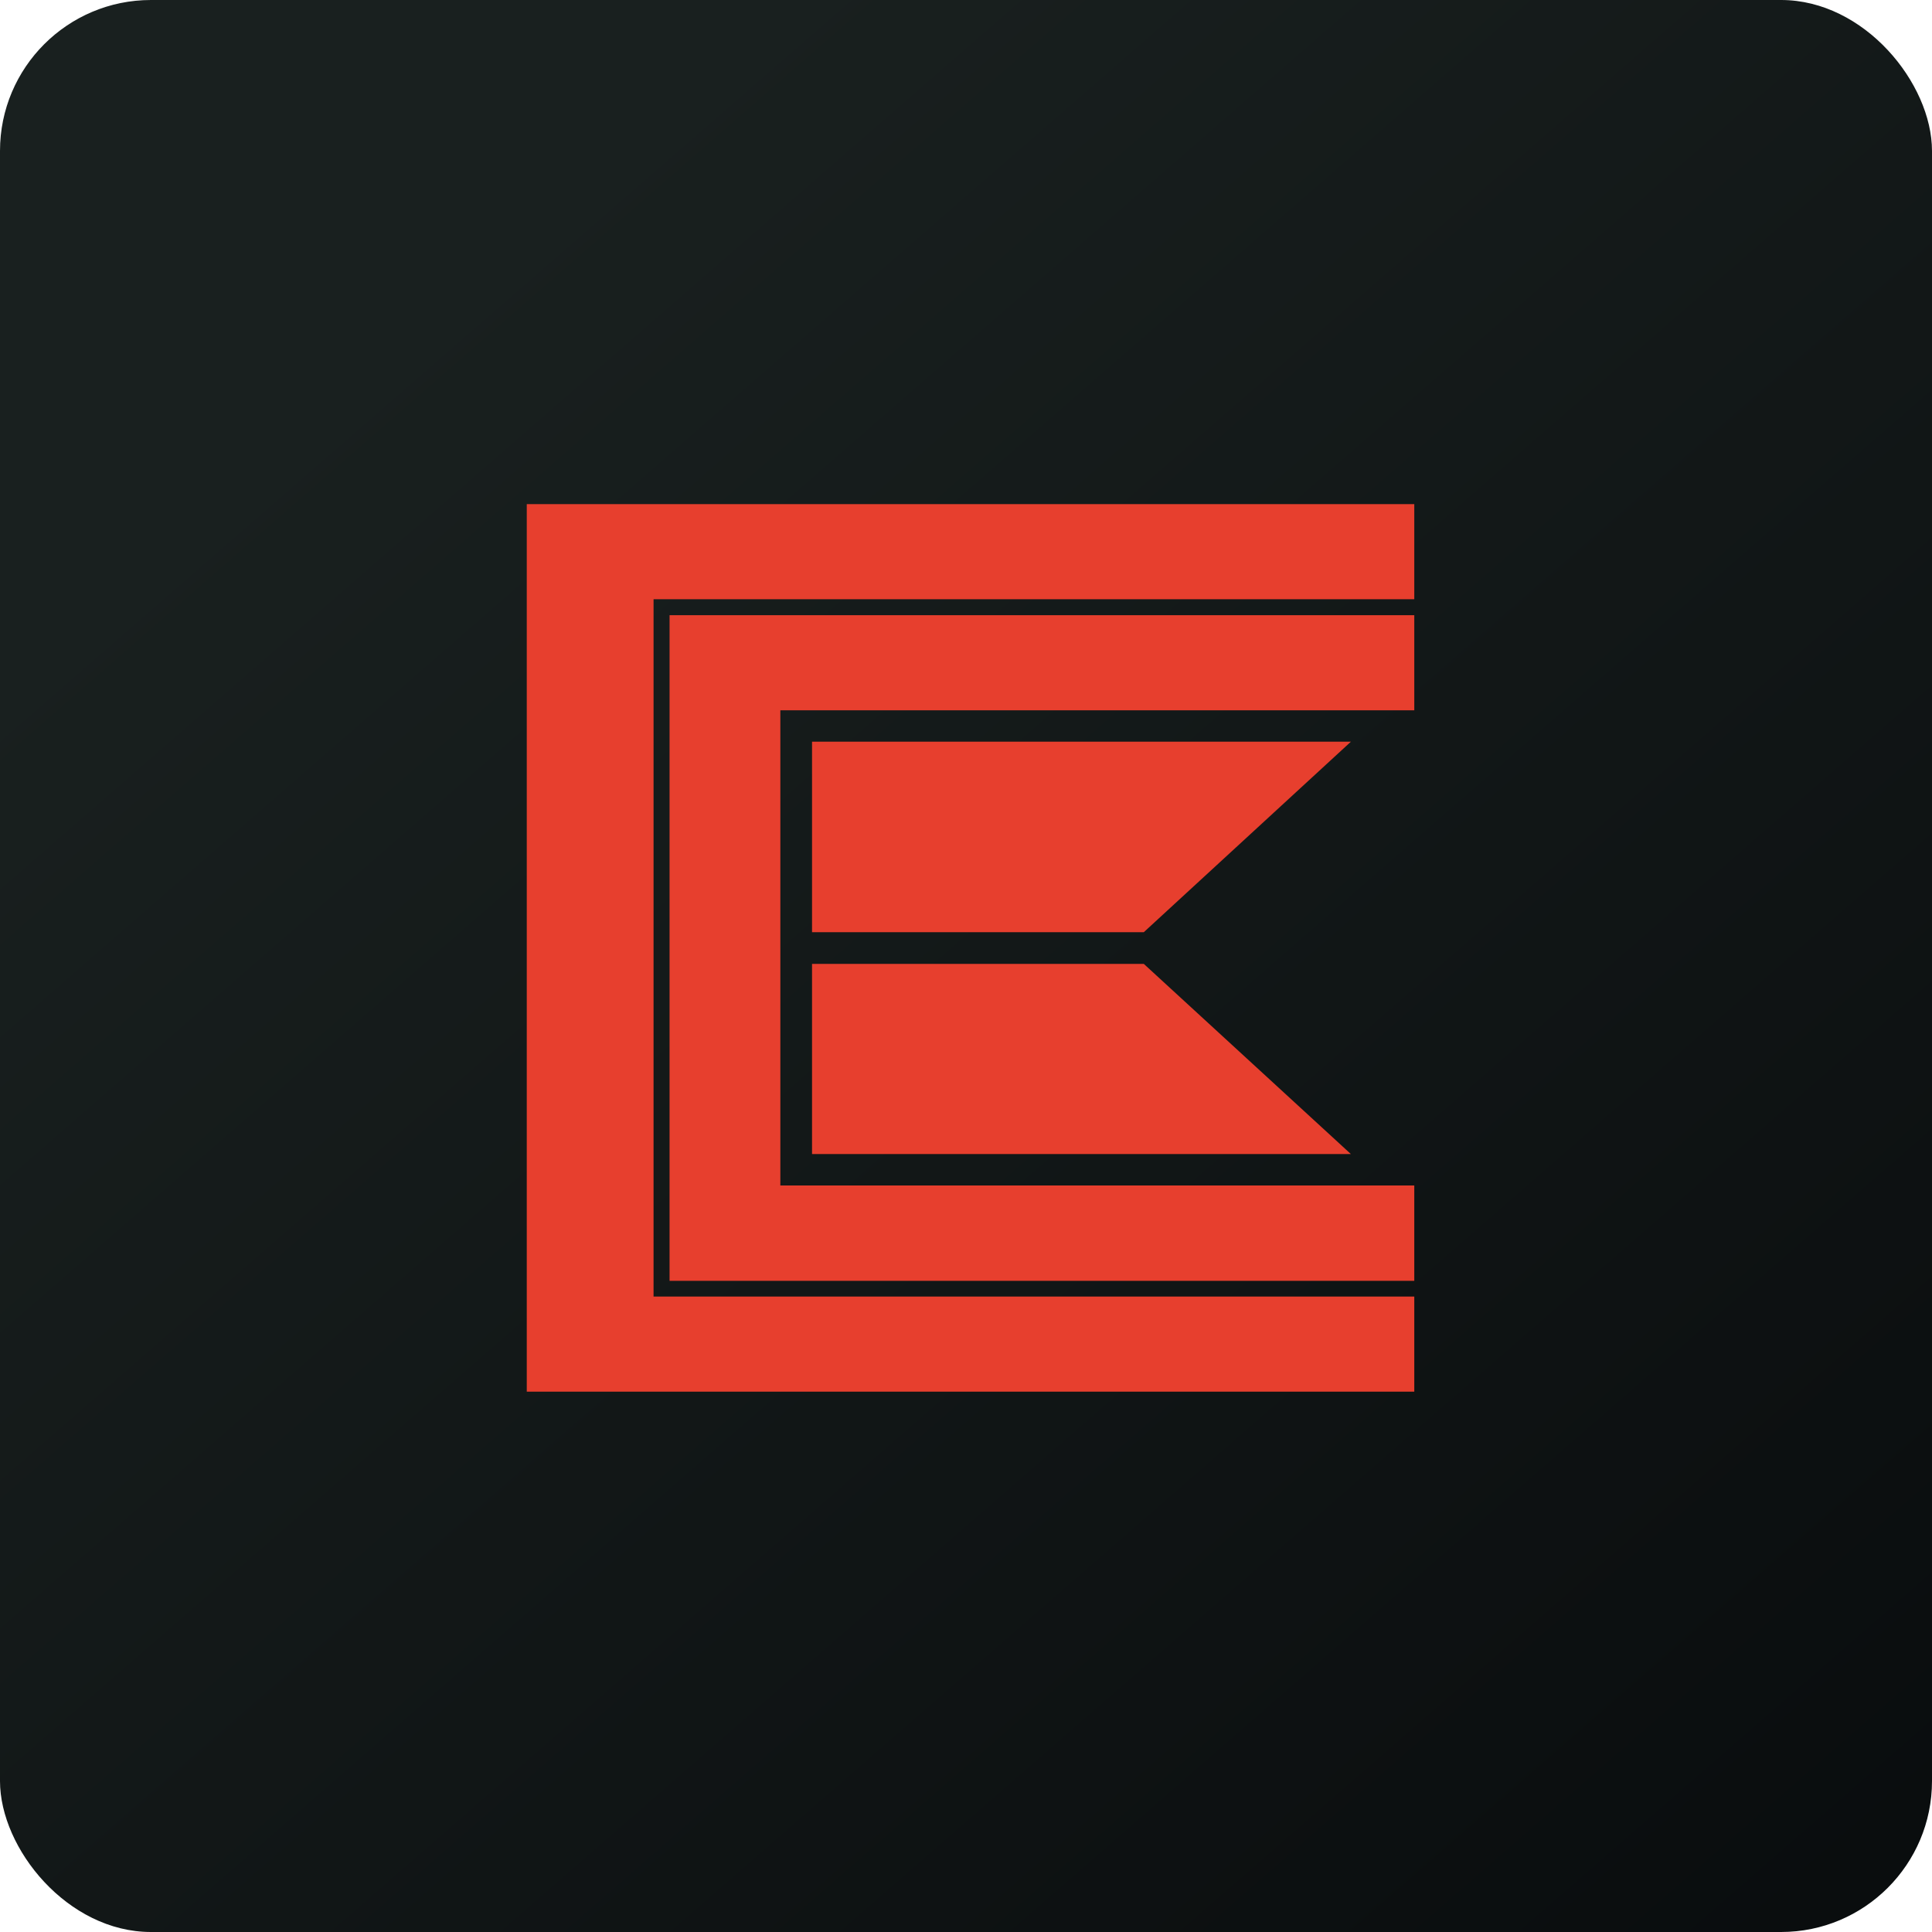
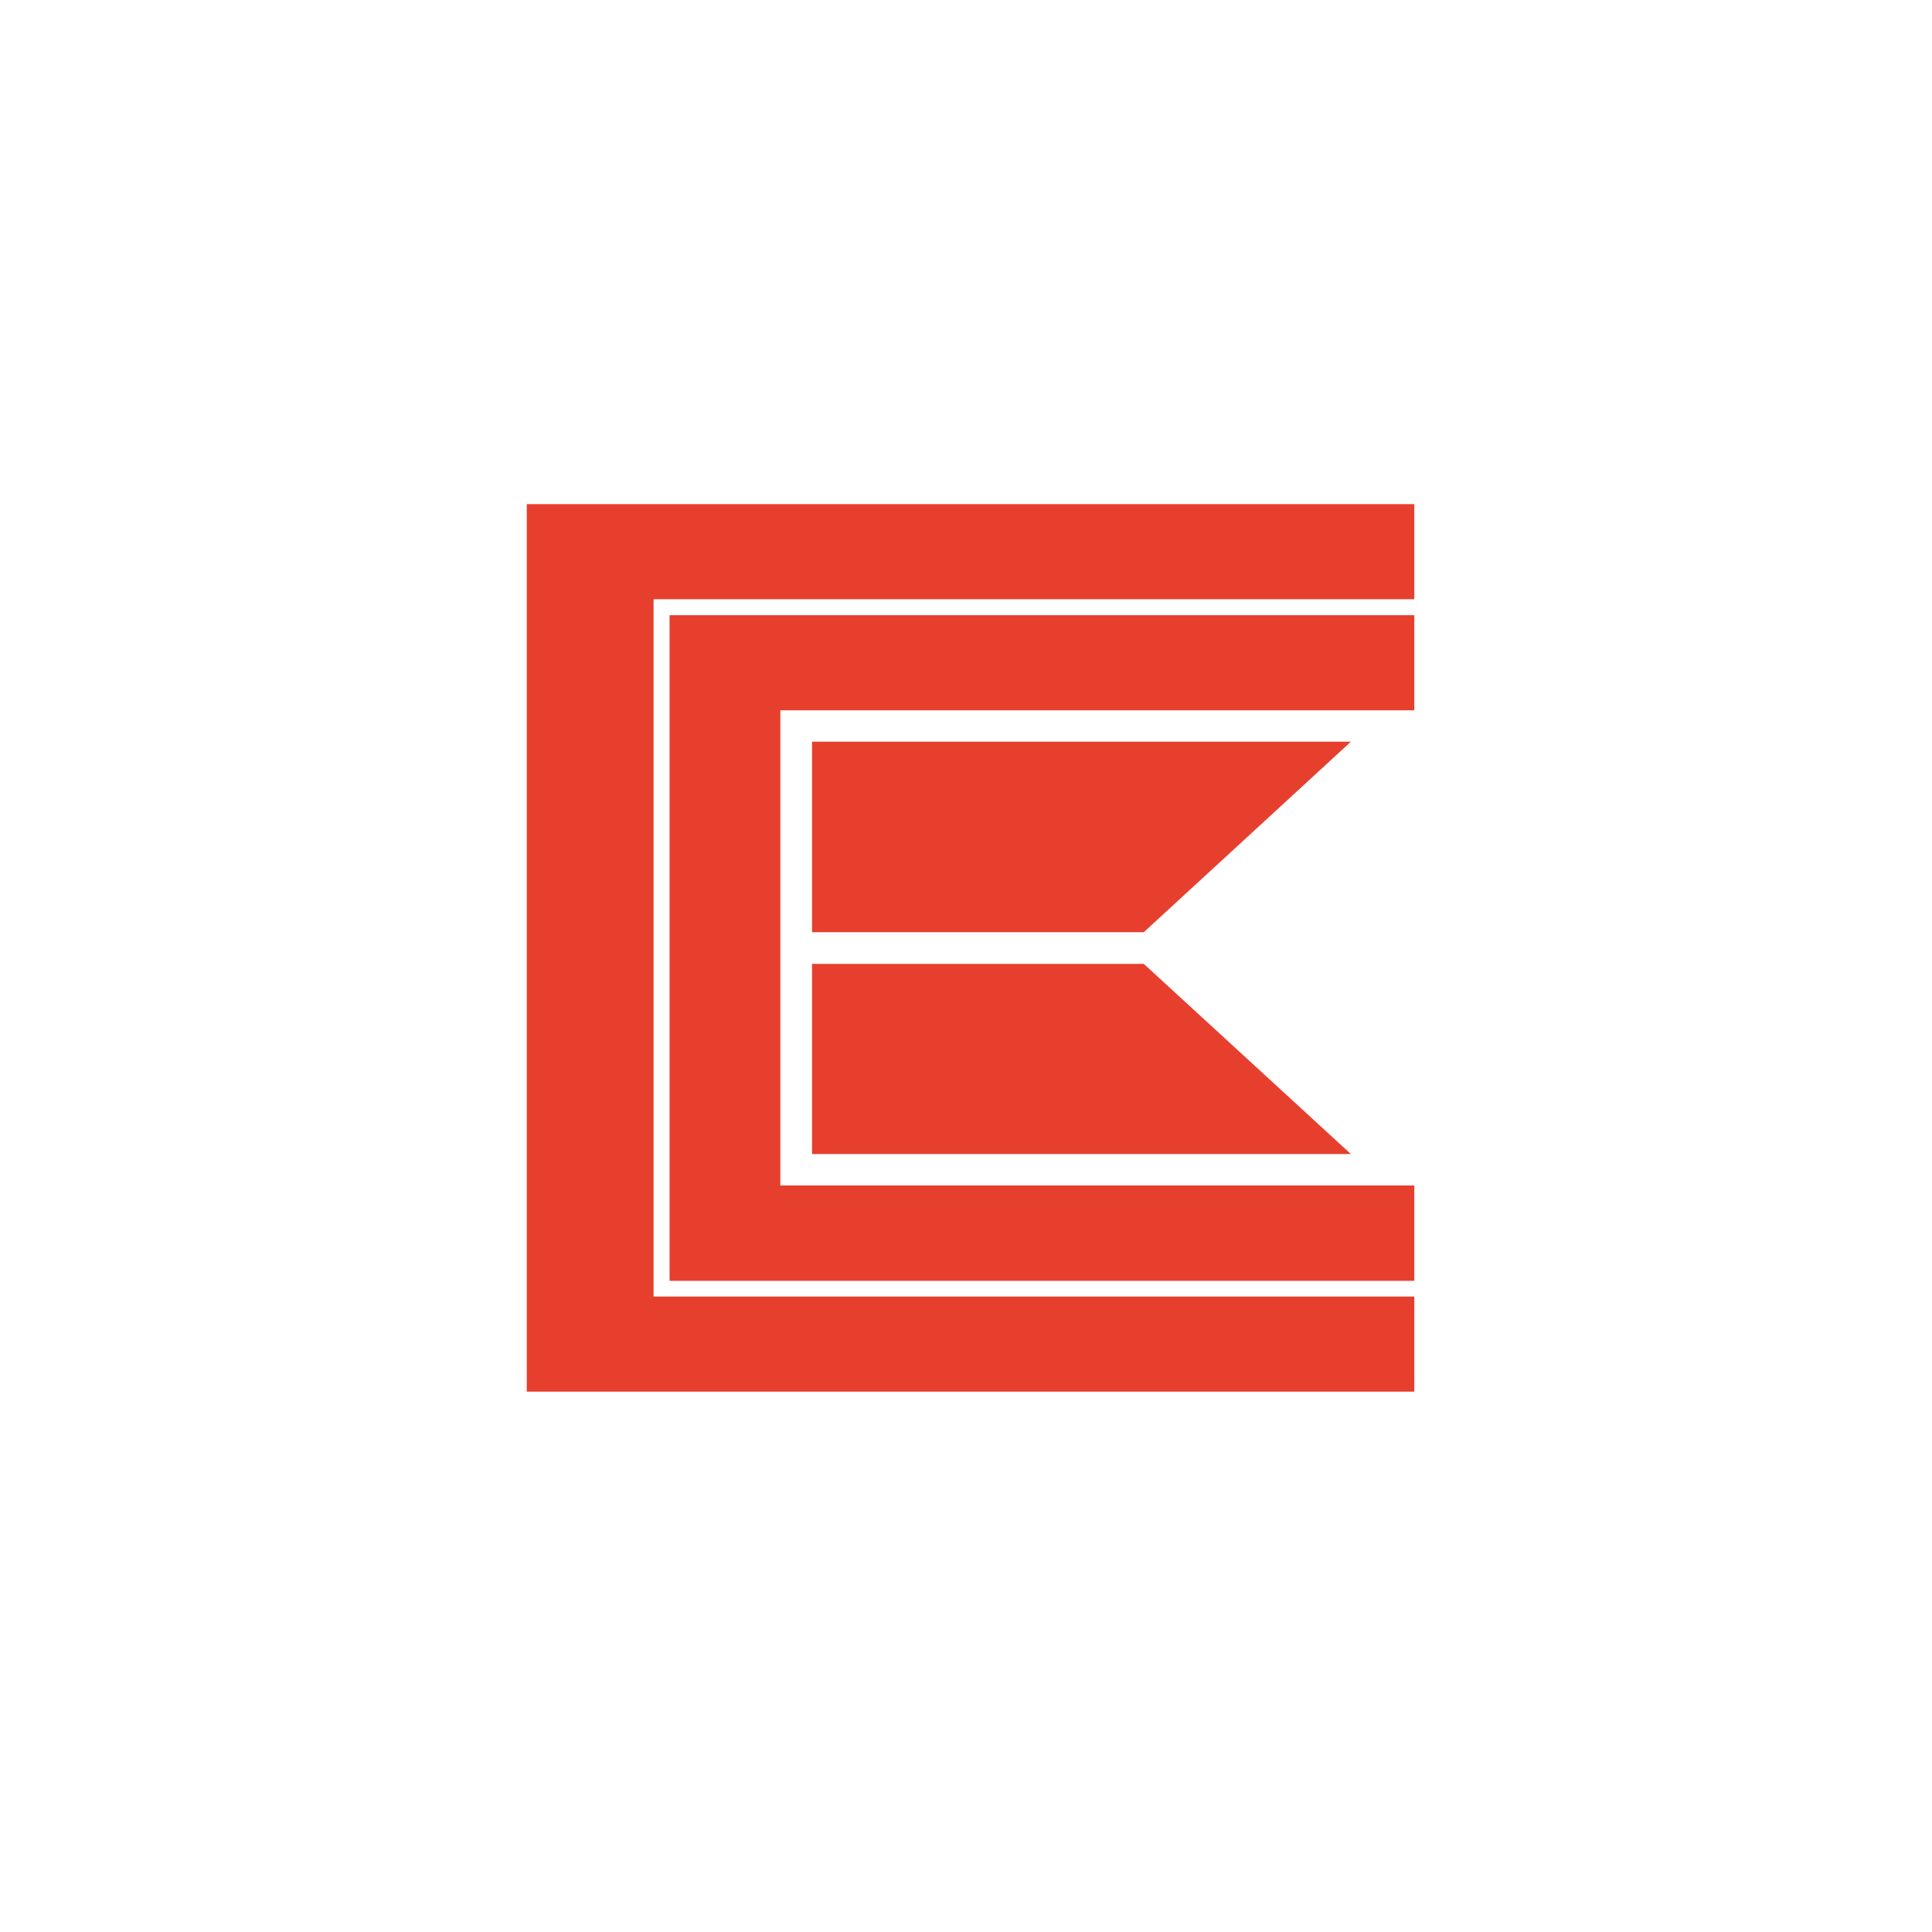
<svg xmlns="http://www.w3.org/2000/svg" width="64" height="64" viewBox="0 0 64 64">
-   <rect x="0" y="0" width="64" height="64" rx="5" ry="5" fill="url(#fb100)" />
-   <path fill="url(#fb100)" d="M 2.75,2 L 61.55,2 L 61.55,60.80 L 2.75,60.80 L 2.75,2" />
  <path d="M 17.45,16.70 L 17.45,46.10 L 46.85,46.10 L 46.85,42.95 L 21.65,42.95 L 21.65,19.85 L 46.85,19.85 L 46.85,16.70 L 17.45,16.70 M 22.18,20.38 L 22.18,42.43 L 46.85,42.43 L 46.85,39.27 L 25.85,39.27 L 25.85,23.53 L 46.85,23.53 L 46.85,20.38 L 22.18,20.38 M 26.90,30.88 L 26.90,24.57 L 44.75,24.57 L 37.89,30.88 L 26.90,30.88 M 26.90,38.23 L 26.90,31.93 L 37.89,31.93 L 44.75,38.23 L 26.90,38.23" fill="#e73f2e" />
  <defs>
    <linearGradient id="fb100" x1="13.69" y1="10.2" x2="74.31" y2="79.82" gradientUnits="userSpaceOnUse">
      <stop stop-color="#19201f" />
      <stop offset="1" stop-color="#050709" />
    </linearGradient>
  </defs>
</svg>